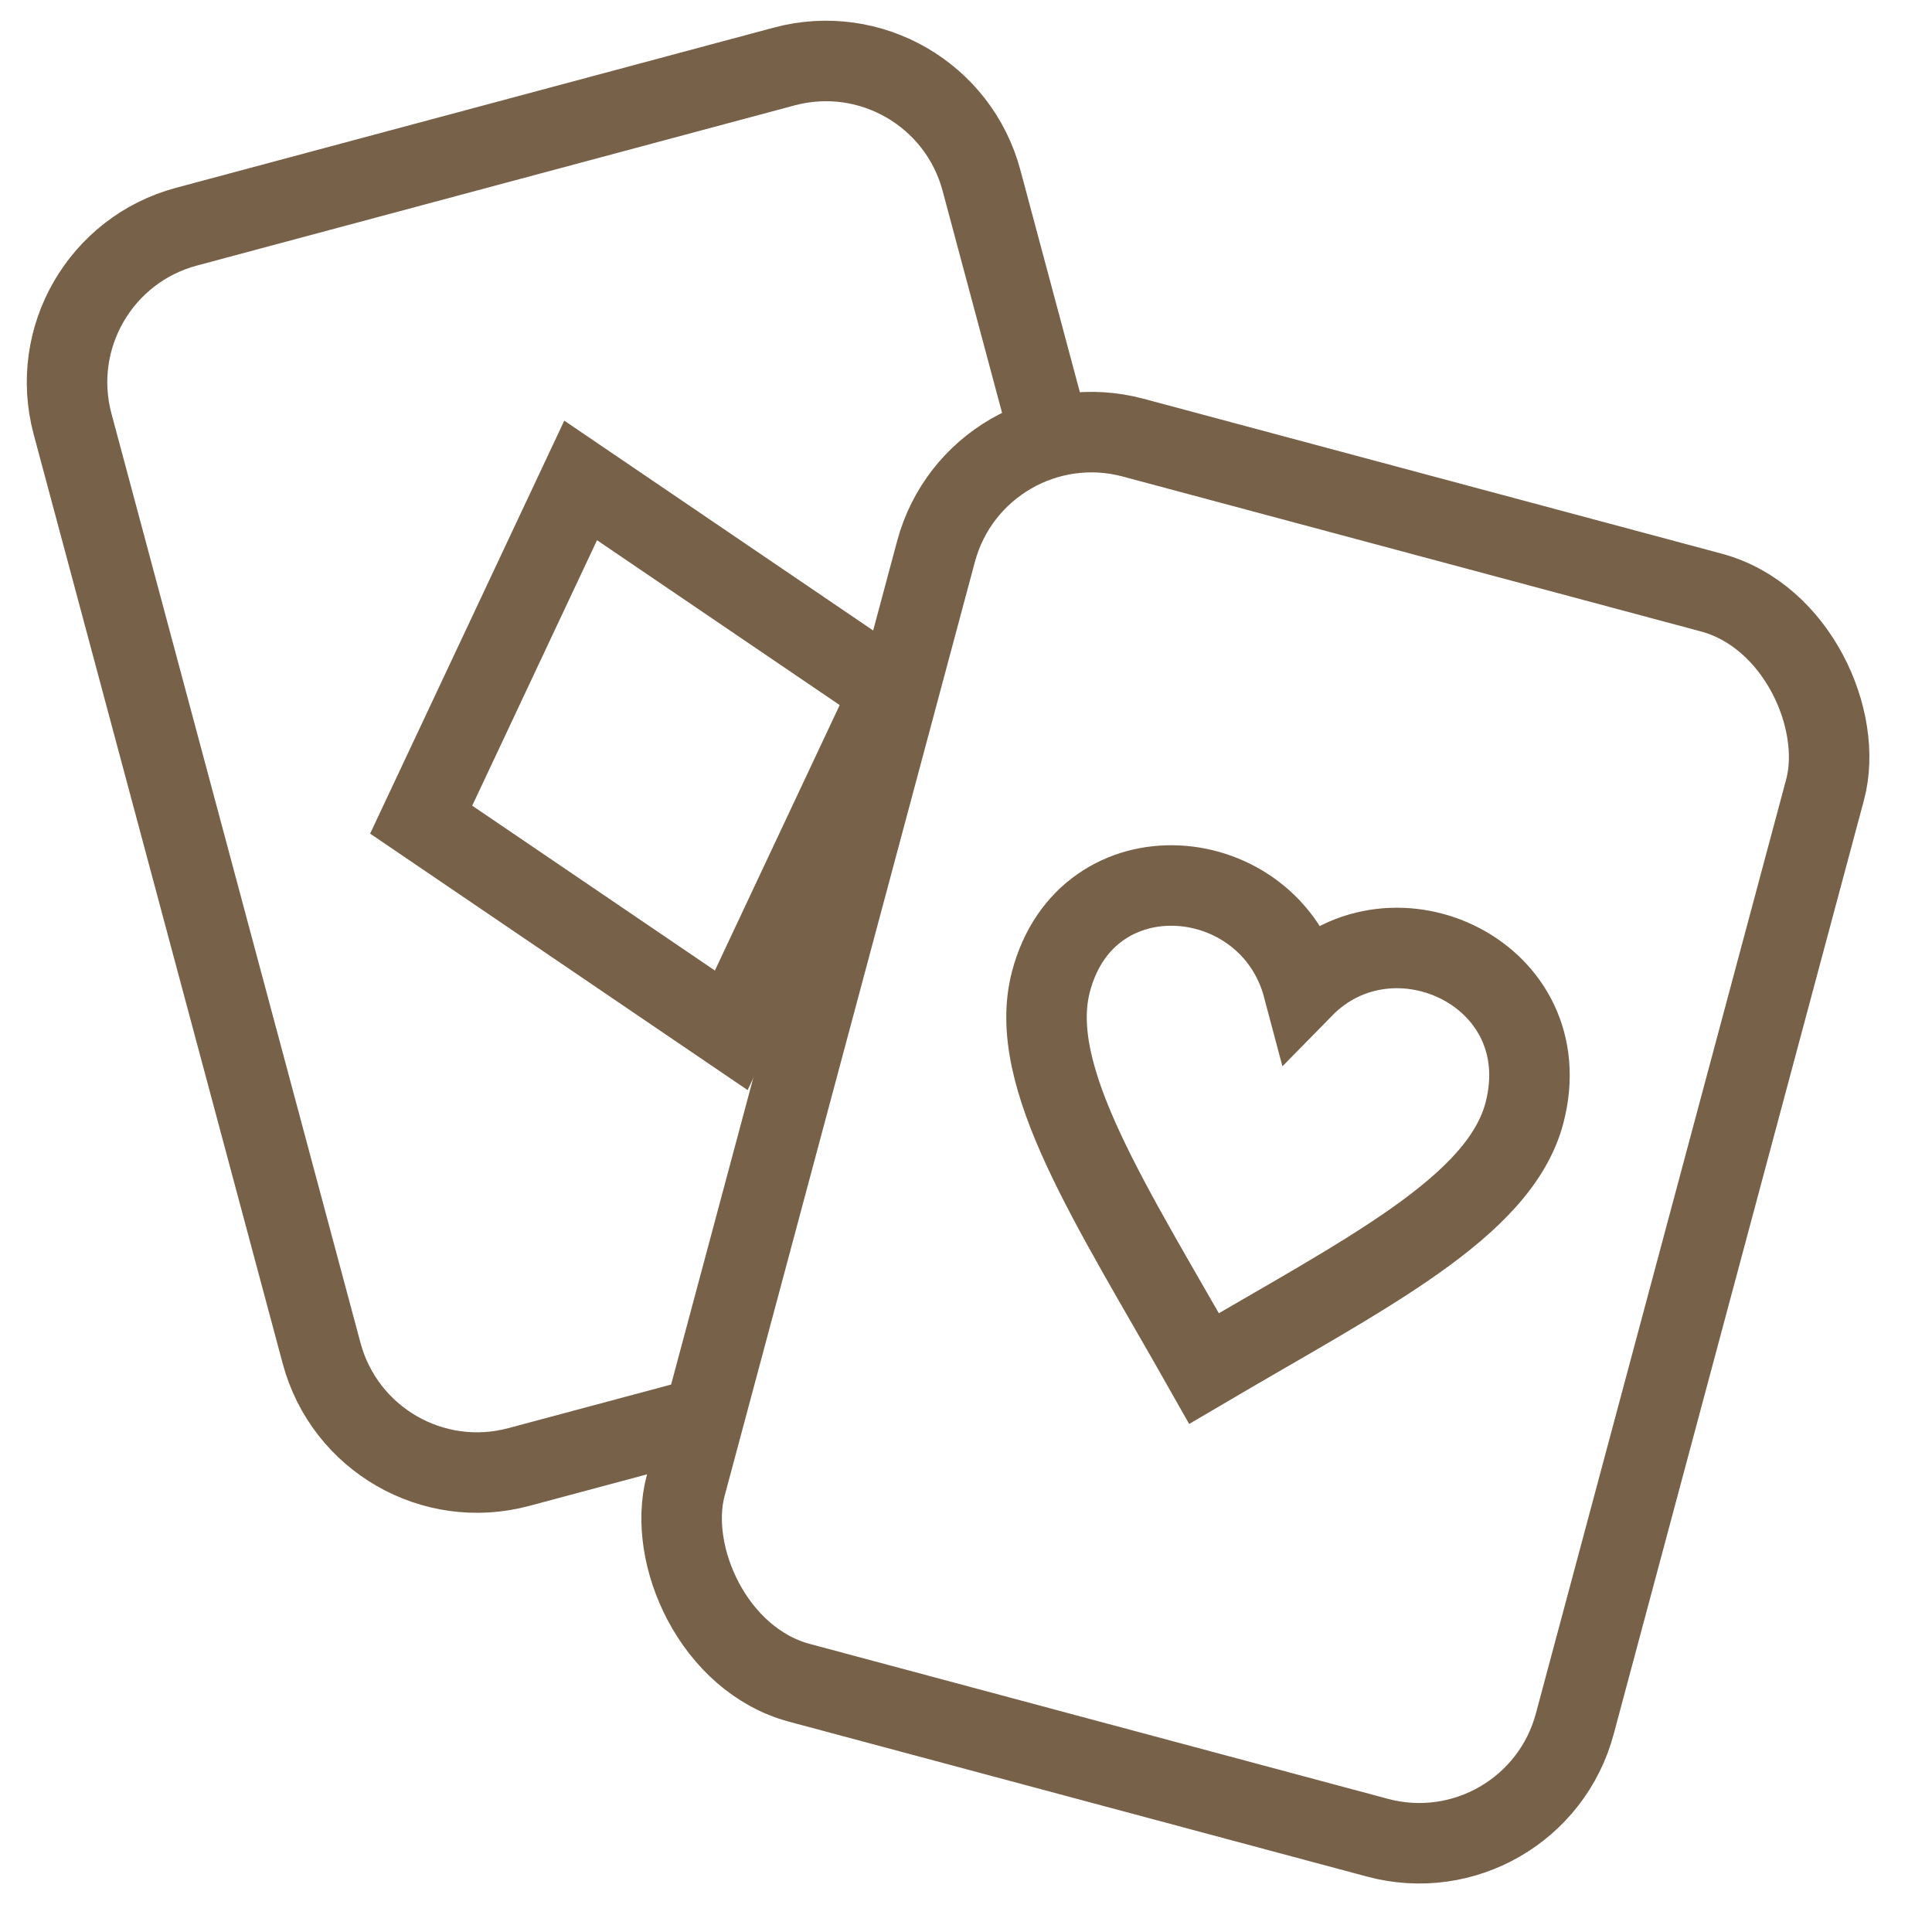
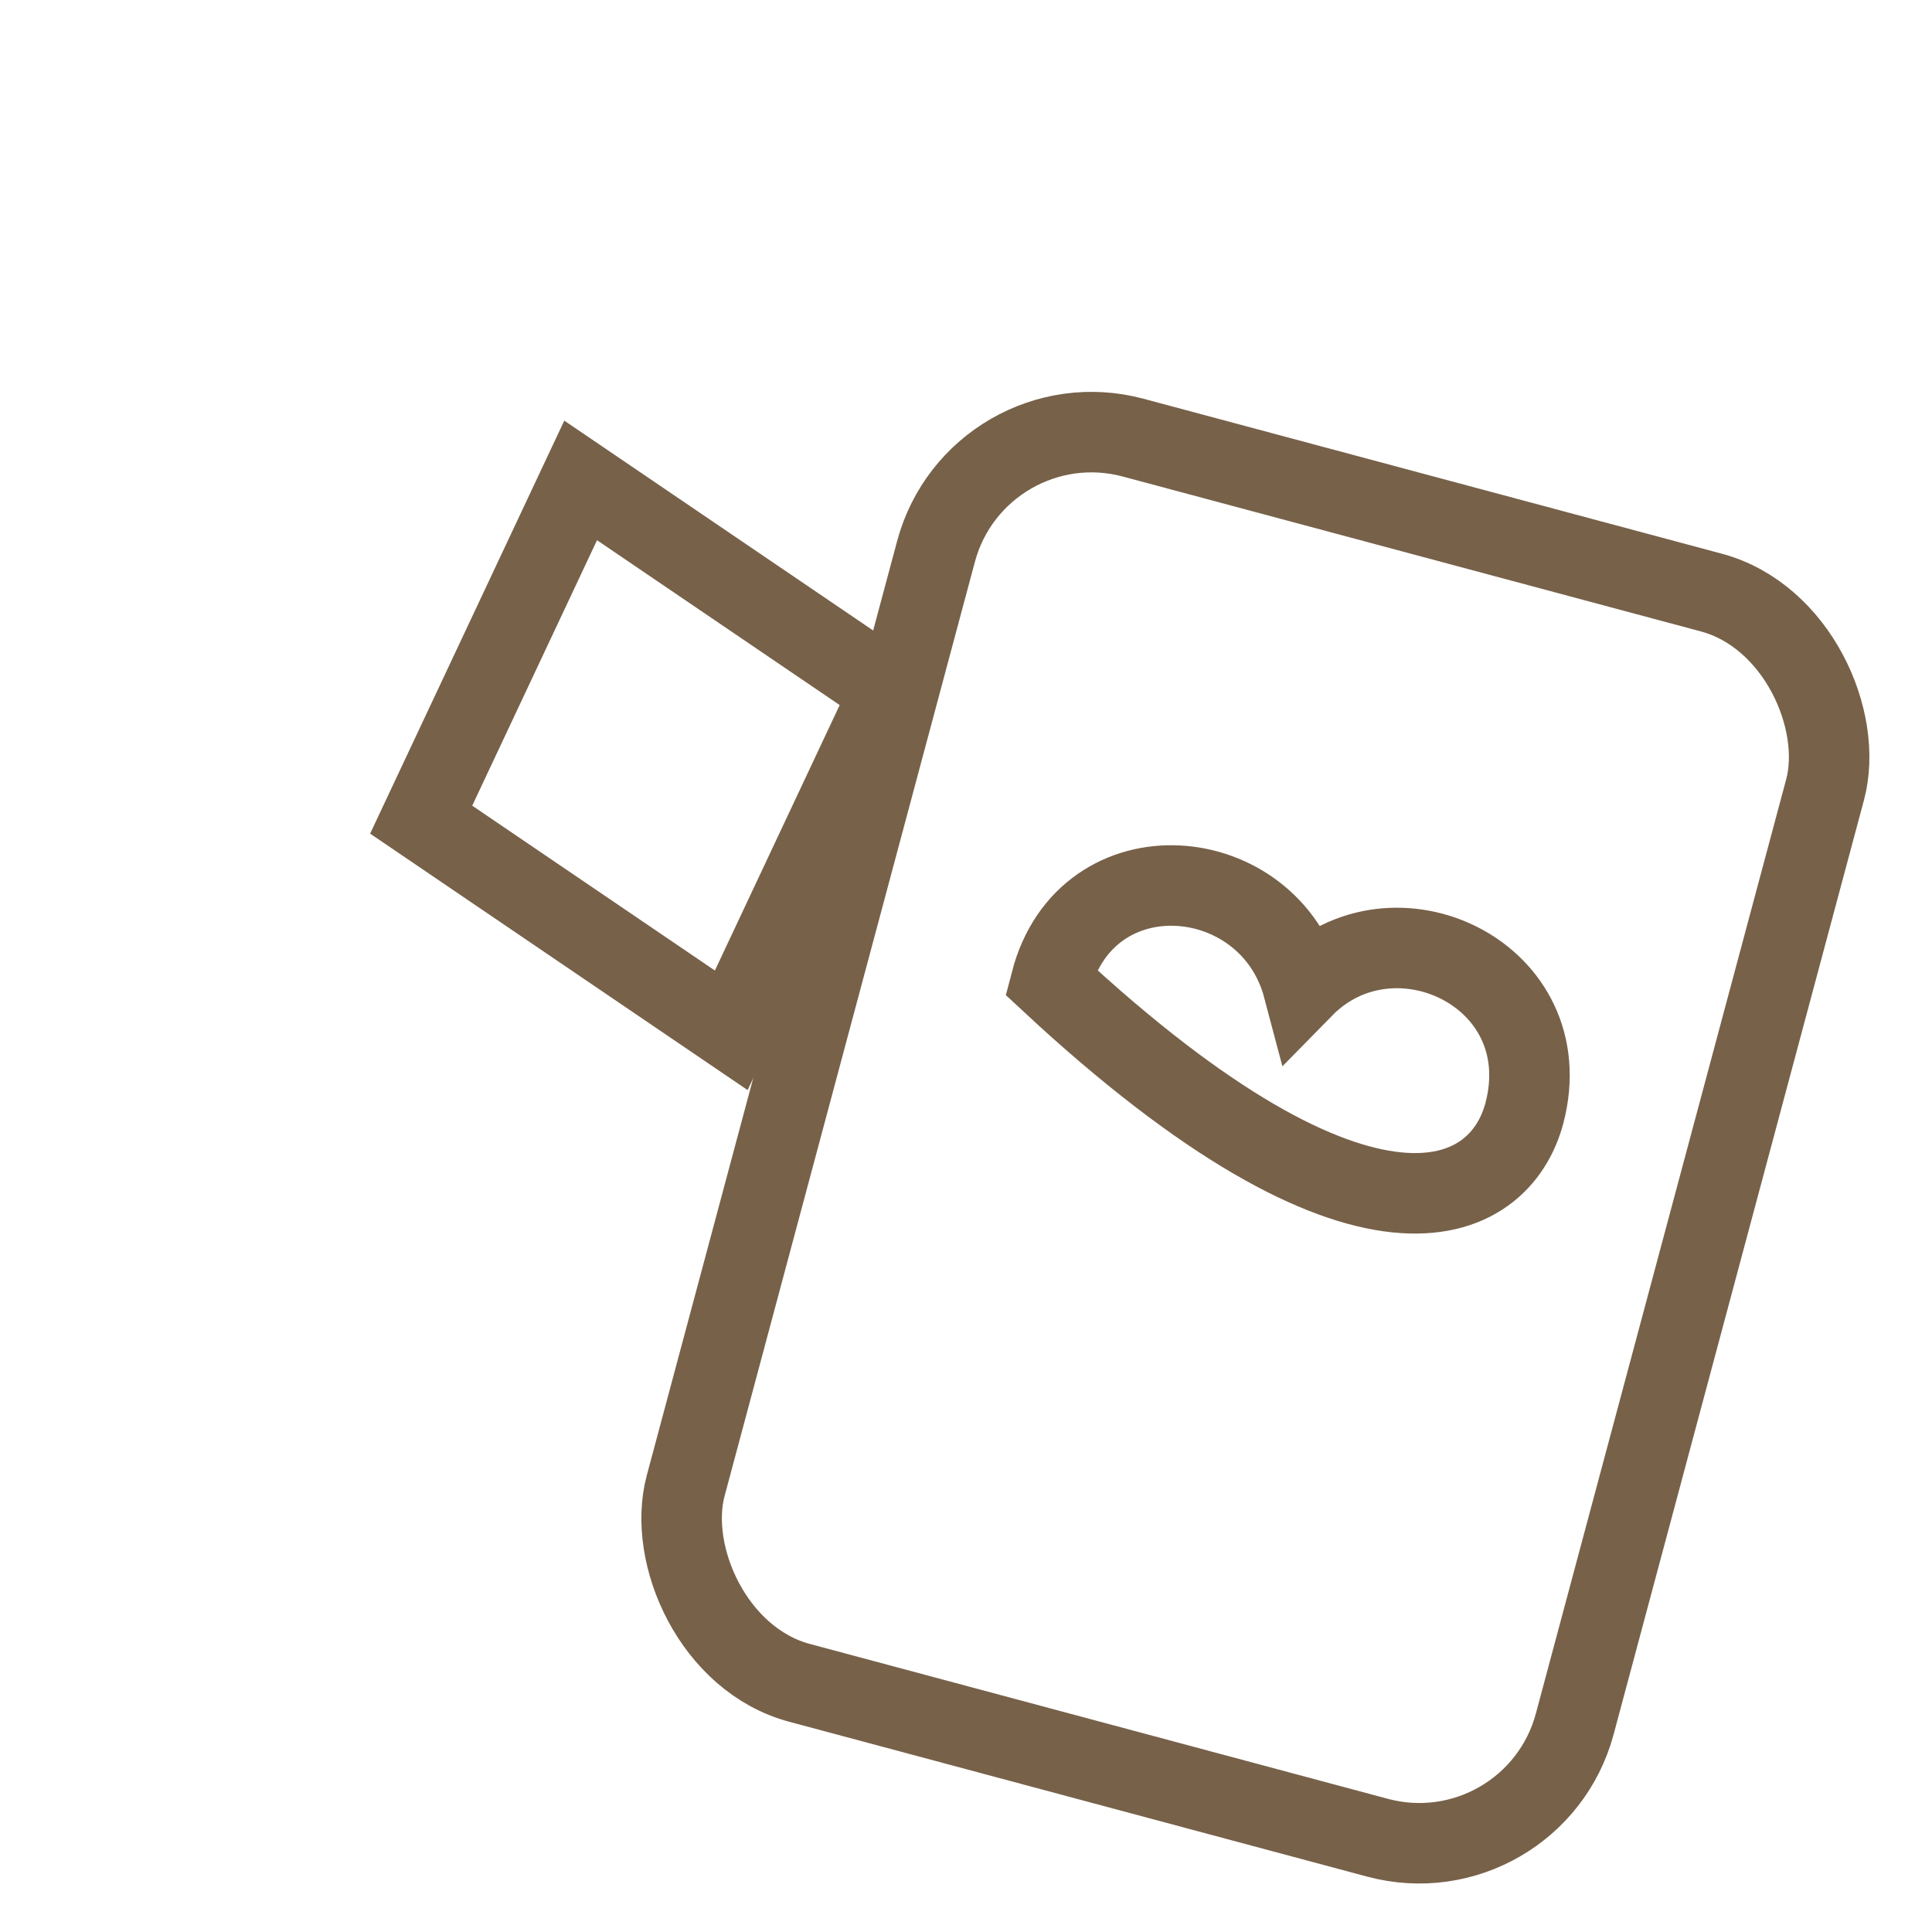
<svg xmlns="http://www.w3.org/2000/svg" width="24" height="24" viewBox="0 0 24 24" fill="none">
-   <path d="M13.065 5.5L12.192 2.24C11.906 1.173 10.809 0.54 9.742 0.826L2.316 2.816C1.249 3.102 0.616 4.198 0.901 5.265L3.995 16.81C4.281 17.877 5.377 18.51 6.444 18.224L8.714 17.616" stroke="#776149" />
  <path d="M5.232 10.182L7.213 5.968L11.065 8.585L9.084 12.799L5.232 10.182Z" stroke="#776149" />
  <rect x="12.145" y="4.919" width="11.434" height="16.014" rx="2" transform="rotate(15 12.145 4.919)" stroke="#776149" />
-   <path d="M16.189 12.268C15.772 10.692 13.498 10.491 13.054 12.199C12.748 13.376 13.8 14.955 14.957 17C16.953 15.825 18.632 14.998 18.938 13.822C19.384 12.108 17.308 11.126 16.189 12.268Z" stroke="#776149" />
+   <path d="M16.189 12.268C15.772 10.692 13.498 10.491 13.054 12.199C16.953 15.825 18.632 14.998 18.938 13.822C19.384 12.108 17.308 11.126 16.189 12.268Z" stroke="#776149" />
</svg>